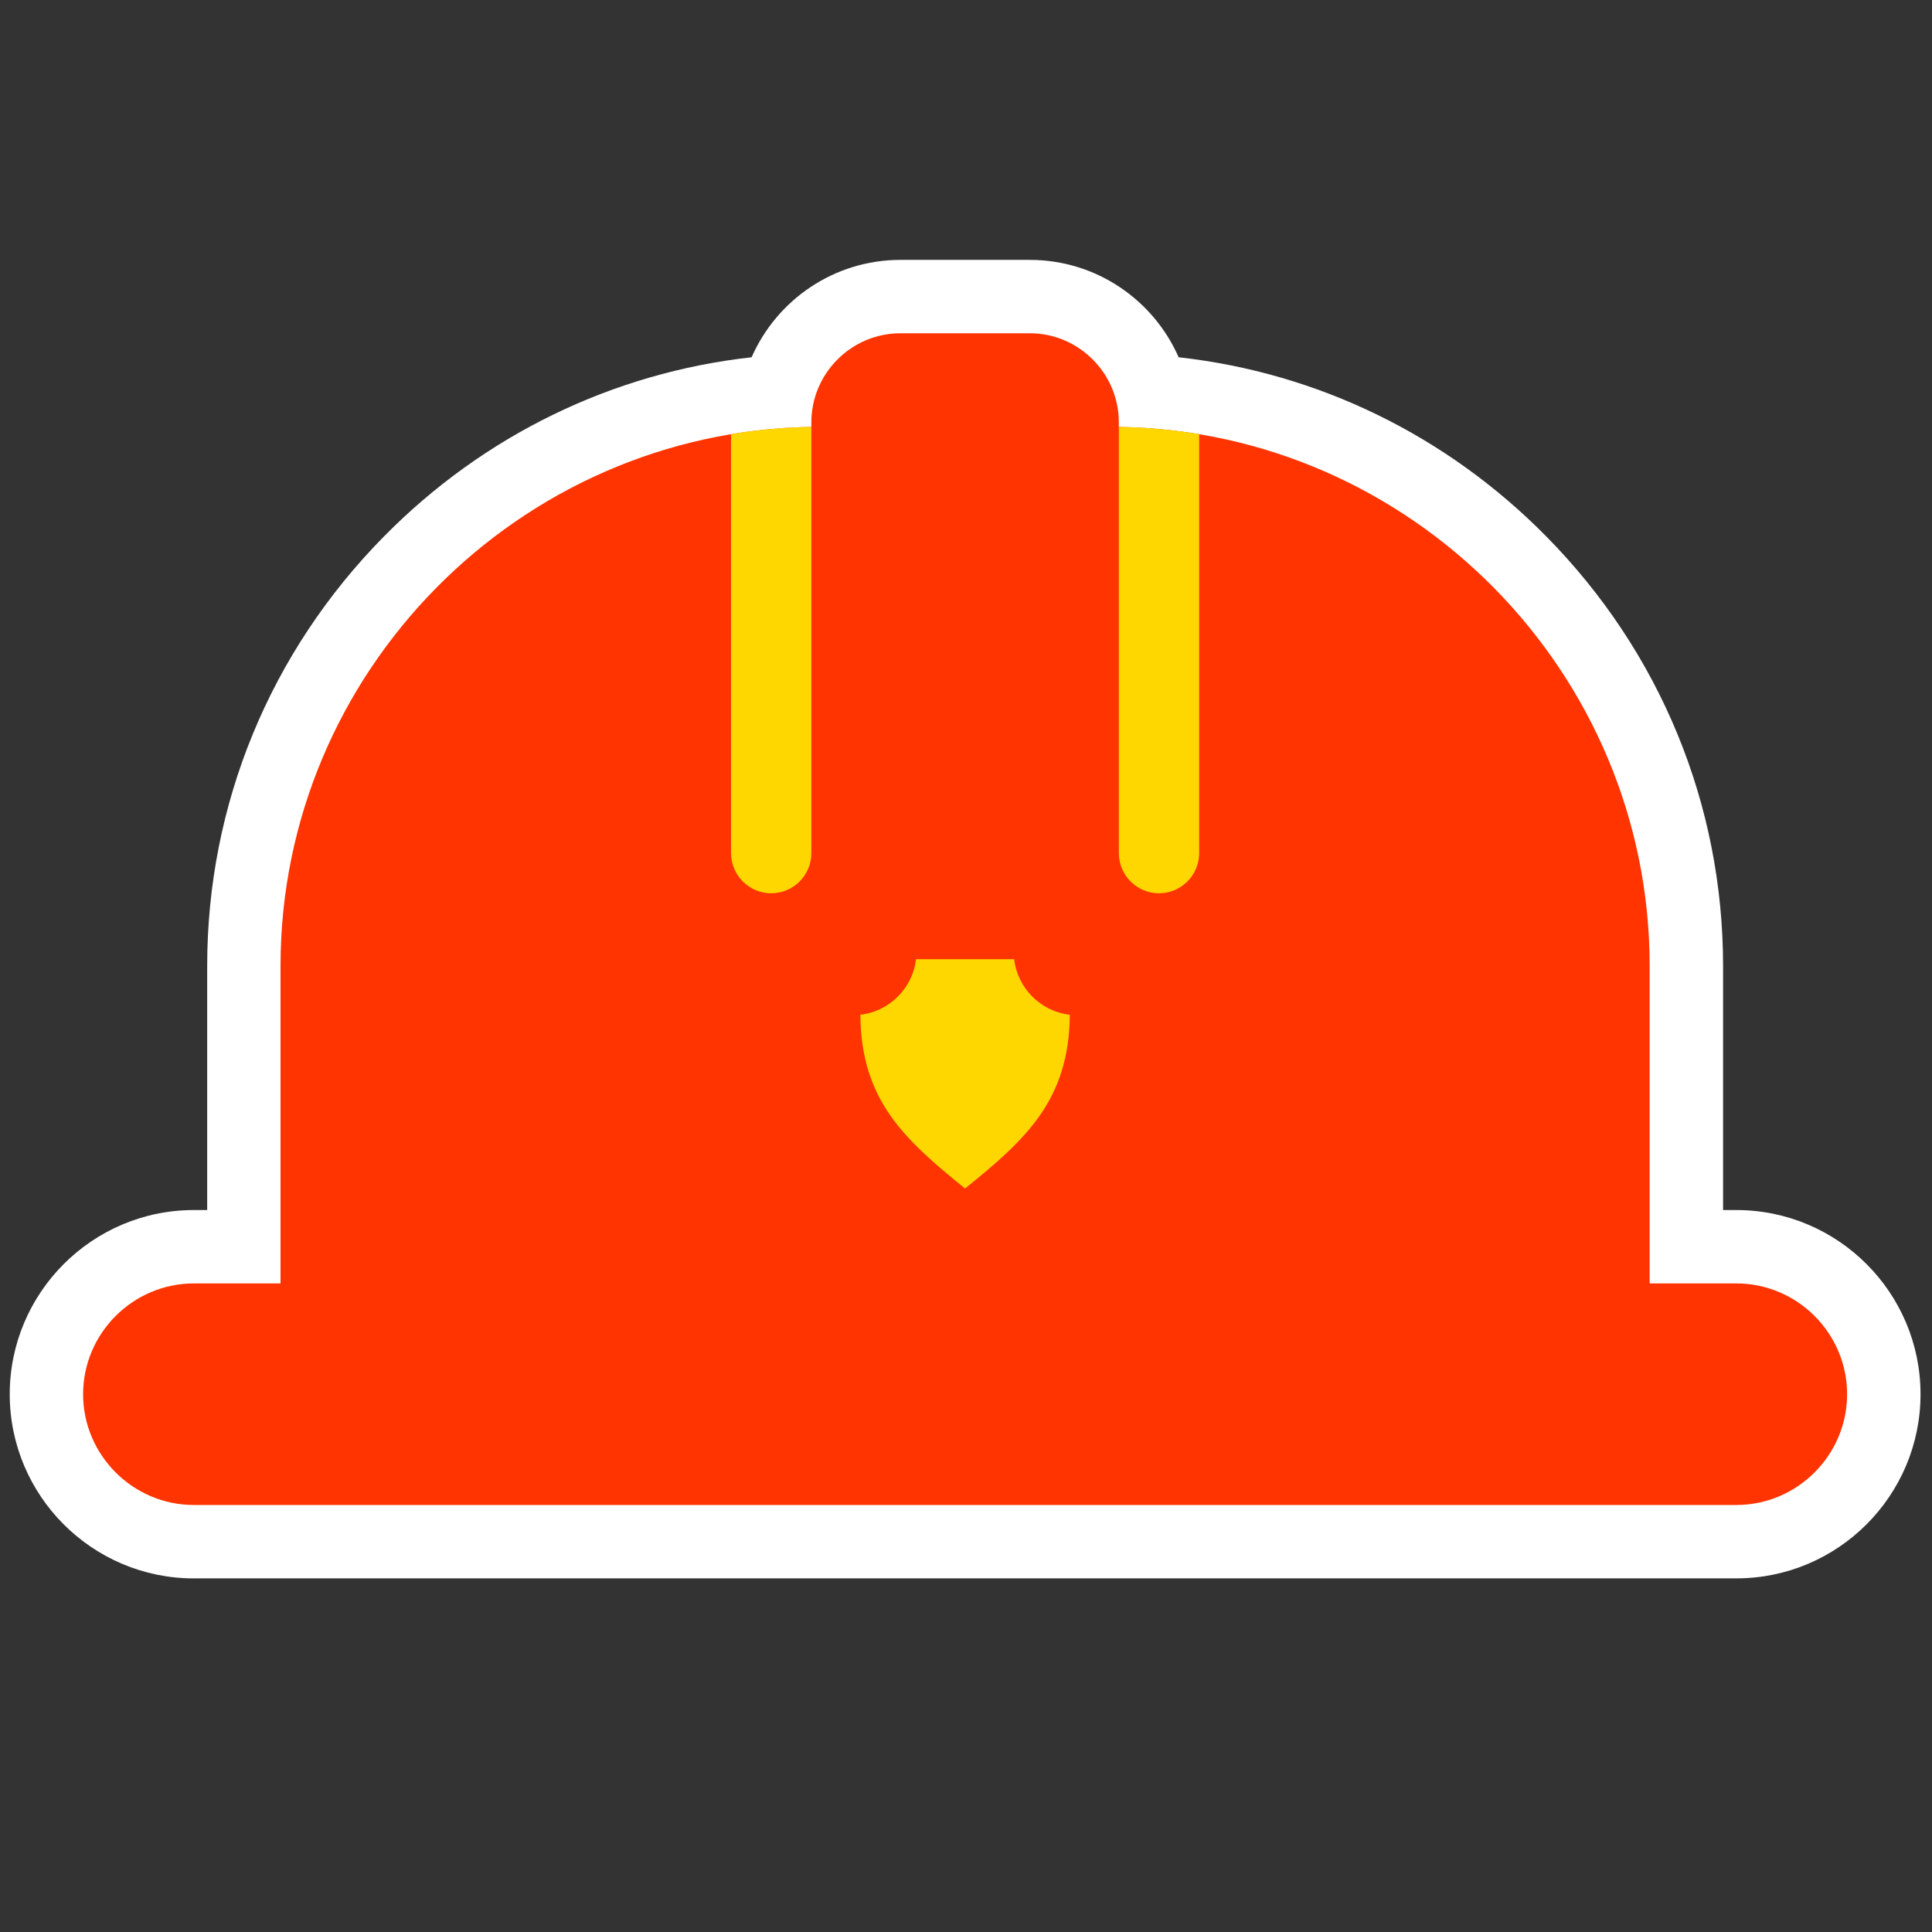
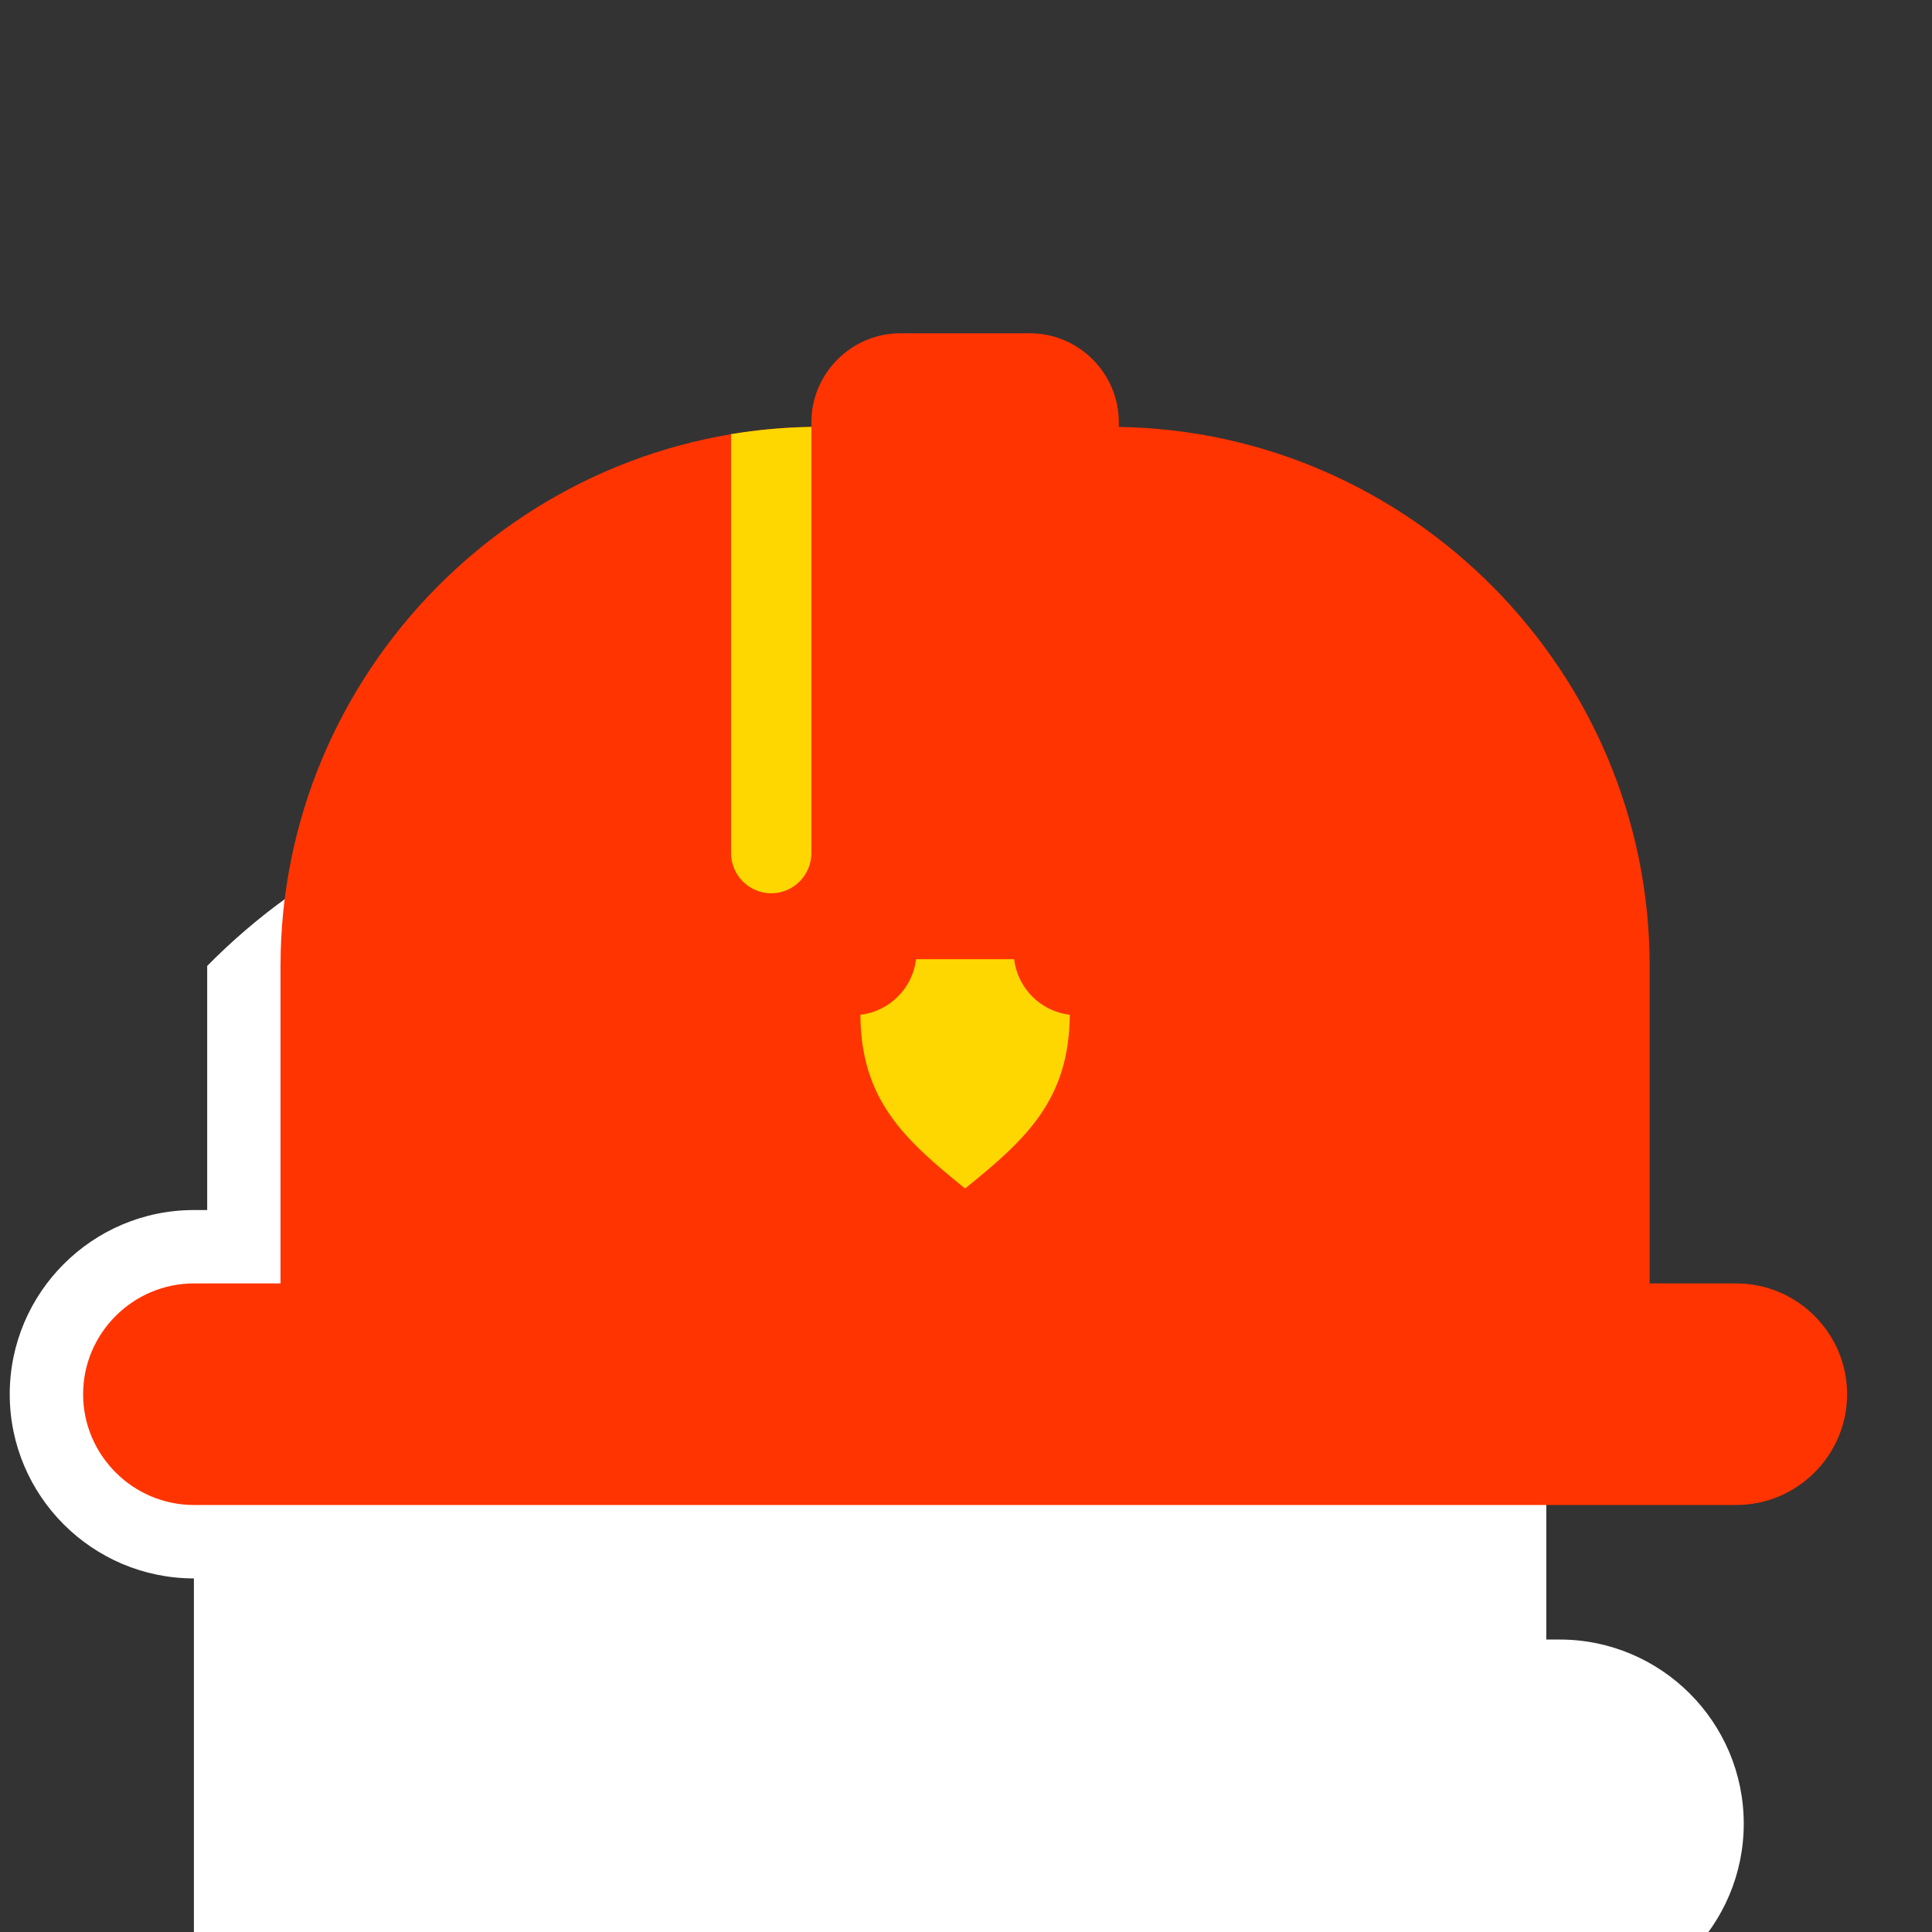
<svg xmlns="http://www.w3.org/2000/svg" version="1.1" id="圖層_1" x="0px" y="0px" viewBox="0 0 500 500" style="enable-background:new 0 0 500 500;" xml:space="preserve">
  <rect x="0" y="0" width="500" height="500" fill="#333333" stroke="none" />
  <style type="text/css">
	.st0{fill-rule:evenodd;clip-rule:evenodd;fill:#FFFFFF;}
	.st1{fill-rule:evenodd;clip-rule:evenodd;fill:#FF3400;}
	.st2{fill-rule:evenodd;clip-rule:evenodd;fill:#FFD700;}
</style>
  <g>
-     <path class="st0" d="M50.18,408.49c-26.28,0-47.66-21.38-47.66-47.66c0-26.28,21.38-47.67,47.66-47.67h3.44v-63.18   c0-41.76,16.25-81.24,45.75-111.15c25.86-26.22,59.2-42.38,95.15-46.37c6.5-14.82,21.32-25.2,38.51-25.2h33.49   c17.19,0,32.01,10.38,38.51,25.2c35.95,3.99,69.29,20.15,95.15,46.37c29.5,29.92,45.75,69.39,45.75,111.15v63.18h3.44   c26.28,0,47.66,21.38,47.66,47.66c0,26.28-21.38,47.66-47.66,47.66H50.18z" />
+     <path class="st0" d="M50.18,408.49c-26.28,0-47.66-21.38-47.66-47.66c0-26.28,21.38-47.67,47.66-47.67h3.44v-63.18   c25.86-26.22,59.2-42.38,95.15-46.37c6.5-14.82,21.32-25.2,38.51-25.2h33.49   c17.19,0,32.01,10.38,38.51,25.2c35.95,3.99,69.29,20.15,95.15,46.37c29.5,29.92,45.75,69.39,45.75,111.15v63.18h3.44   c26.28,0,47.66,21.38,47.66,47.66c0,26.28-21.38,47.66-47.66,47.66H50.18z" />
    <path class="st1" d="M449.36,332.15h-22.43v-82.17c0-76.02-61.62-138.34-137.38-139.49v-1.2c0-12.67-10.37-23.04-23.04-23.04   h-33.49c-12.67,0-23.04,10.37-23.04,23.04v1.2C134.23,111.64,72.6,173.95,72.6,249.98v82.17H50.18c-15.77,0-28.67,12.9-28.67,28.67   v0c0,15.77,12.9,28.67,28.67,28.67H72.6h354.33h22.43c15.77,0,28.67-12.9,28.67-28.67v0C478.03,345.05,465.13,332.15,449.36,332.15   z" />
    <path class="st2" d="M209.98,110.48v110.31c0,5.72-4.67,10.39-10.39,10.39h0c-5.72,0-10.39-4.67-10.39-10.39V112.36   C195.98,111.23,202.92,110.59,209.98,110.48L209.98,110.48z" />
-     <path class="st2" d="M310.34,112.36v108.43c0,5.72-4.67,10.39-10.39,10.39h0c-5.72,0-10.39-4.67-10.39-10.39V110.48   C296.62,110.59,303.56,111.23,310.34,112.36L310.34,112.36z" />
    <path class="st2" d="M249.76,248.24h-12.7c-0.43,3.76-2.15,7.13-4.7,9.68c-2.55,2.55-5.94,4.27-9.7,4.7   c0.08,11.03,2.93,19.09,7.66,25.92c4.8,6.93,11.61,12.72,19.44,19.04c7.83-6.32,14.64-12.1,19.44-19.04   c4.73-6.83,7.58-14.89,7.66-25.92c-3.76-0.43-7.15-2.15-9.7-4.7c-2.55-2.55-4.26-5.93-4.7-9.68H249.76L249.76,248.24z" />
  </g>
</svg>